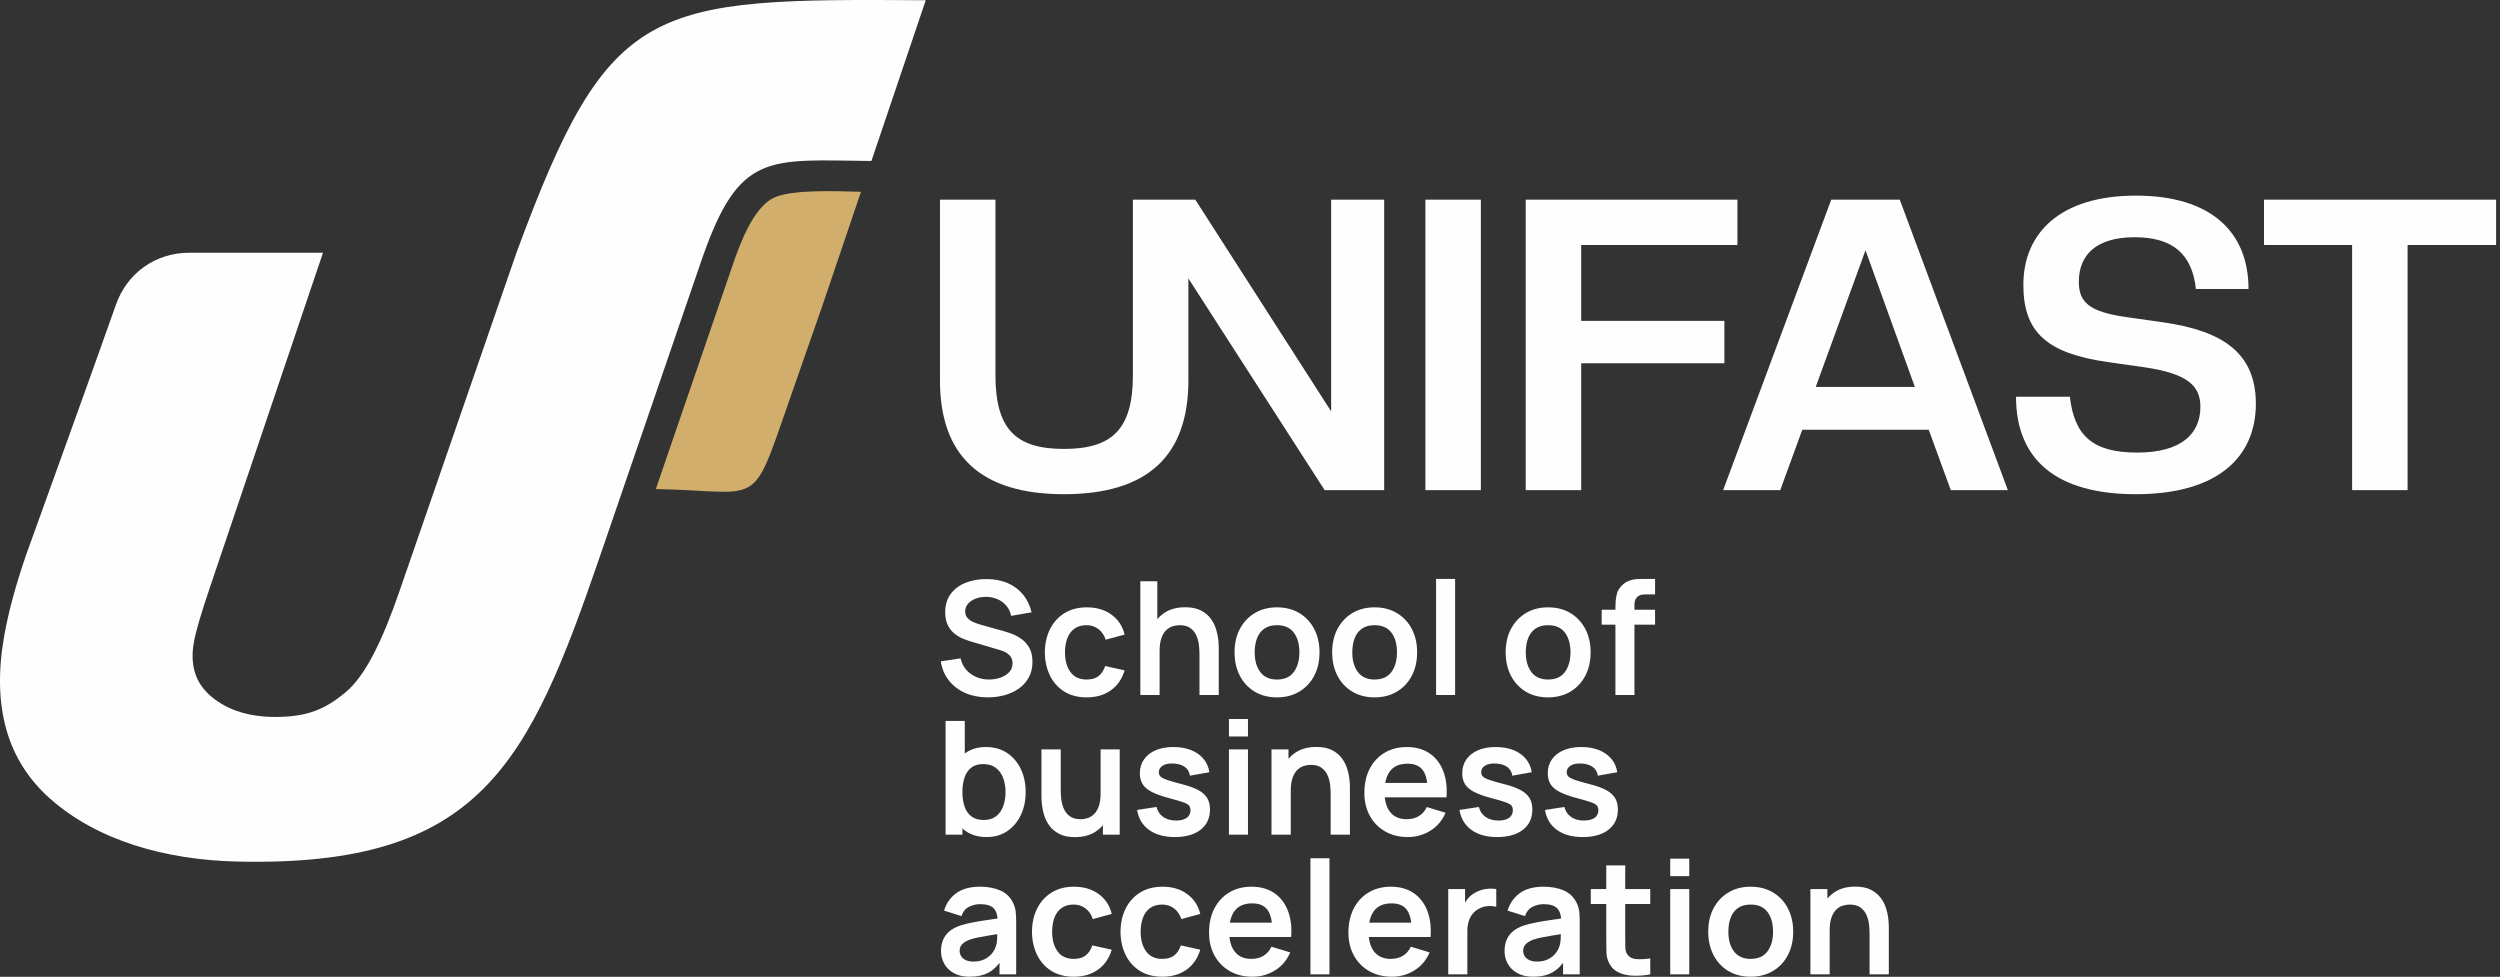
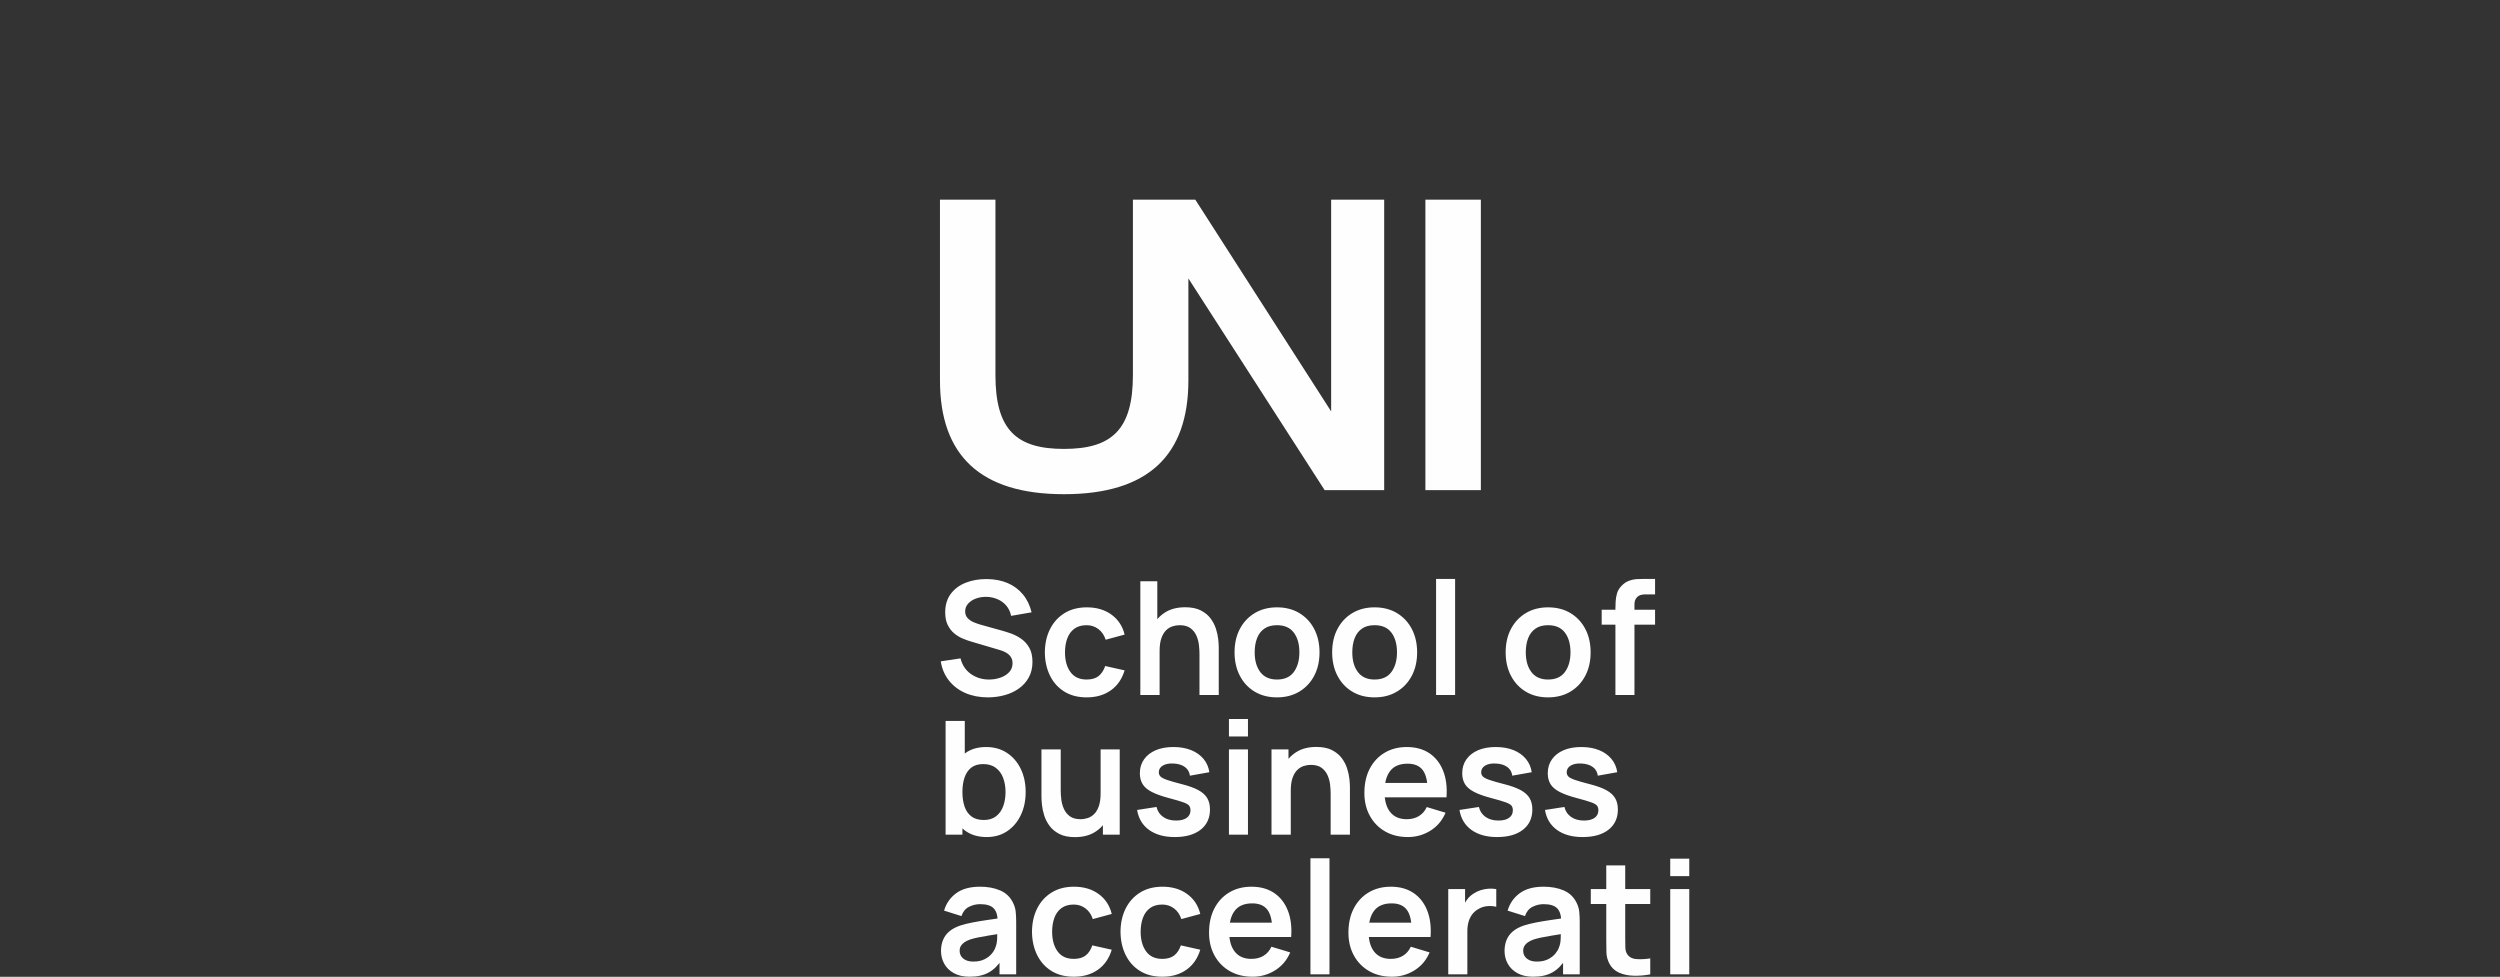
<svg xmlns="http://www.w3.org/2000/svg" width="366" height="143" viewBox="0 0 366 143" fill="none">
  <rect x="0" y="0" width="366" height="143" fill="#333333" stroke="none" />
-   <path d="M126.047 28.079L120.38 44.798L115.33 59.274C109.92 74.787 111.503 71.895 96.014 71.596L107.098 39.288C108.142 36.246 110.125 30.366 113.381 28.91C116.021 27.729 122.262 27.974 126.047 28.079V28.079Z" fill="#D2AE6D" />
-   <path d="M102.8 37.814L87.901 81.236C77.365 111.945 70.362 126.976 34.677 126.13C24.207 125.883 14.26 123.063 7.333 116.924C1.041 111.349 -1.198 103.441 0.601 93.178C1.213 89.685 2.291 85.691 3.822 81.236C8.229 69.011 12.65 56.806 16.991 44.565C18.628 39.947 22.798 37.001 27.698 37.001H47.286L32.734 80.072L30.777 85.864C29.529 89.56 28.684 92.303 28.377 94.064C27.779 97.475 28.655 100.127 31.044 102.07C33.423 104.006 36.509 104.96 40.333 104.96C45.121 104.96 47.698 103.756 50.587 101.355C53.46 98.969 55.942 93.891 58.432 86.697L61.369 78.207L75.607 37.01C89.234 0.016 95.032 -0.227 135.529 0.035L127.576 23.567C112.437 23.413 108.255 22.185 102.8 37.813L102.8 37.814Z" fill="#FEFEFE" />
-   <path d="M231.487 71.753V53.181H252.448V46.971H231.487V35.864H254.358V29.235H223.366V71.753H231.487ZM352.471 71.753V35.864H365.43V29.236H331.452V35.864H344.35V71.753H352.471ZM312.701 72.351C324.525 72.351 330.258 67.036 330.258 59.094C330.258 51.748 325.48 48.464 316.822 47.21L311.388 46.433C305.715 45.657 304.341 44.165 304.341 41.239C304.341 37.357 306.849 34.73 312.522 34.73C318.195 34.73 320.942 37.297 321.48 42.313H329.183C329.183 34.013 323.749 28.639 312.701 28.639C301.654 28.639 296.22 34.073 296.22 41.716C296.22 48.643 299.683 51.748 308.581 53.002L314.015 53.779C320.524 54.735 322.136 56.645 322.136 59.571C322.136 63.512 319.33 66.259 312.88 66.259C306.252 66.259 303.684 63.691 303.028 58.078H295.145C295.145 67.155 300.878 72.351 312.701 72.351H312.701ZM293.95 71.753L278.126 29.235H268.094L252.269 71.753H260.63L263.854 62.915H282.366L285.591 71.753H293.951H293.95ZM280.335 56.645H265.824L273.11 36.64L280.335 56.645Z" fill="#FEFEFE" />
  <path d="M202.644 71.753V29.235H194.88V60.227L174.995 29.235H173.979H166.276H165.858V54.913C165.858 62.915 162.753 65.721 155.765 65.721C148.779 65.721 145.733 62.915 145.733 54.913V29.235H137.612V55.69C137.612 66.677 143.524 72.35 155.765 72.35C168.067 72.35 173.979 66.677 173.979 55.69V53.136V40.761L193.925 71.753H202.643H202.644ZM216.798 71.753V29.235H208.677V71.753H216.798Z" fill="#FEFEFE" />
  <path d="M144.62 102.095C143.402 102.095 142.308 101.883 141.332 101.459C140.358 101.035 139.556 100.426 138.928 99.636C138.299 98.847 137.899 97.91 137.729 96.823L140.62 96.384C140.866 97.371 141.375 98.133 142.142 98.673C142.909 99.212 143.792 99.483 144.793 99.483C145.387 99.483 145.946 99.39 146.47 99.205C146.994 99.02 147.422 98.75 147.749 98.395C148.077 98.041 148.239 97.605 148.239 97.089C148.239 96.858 148.201 96.642 148.123 96.445C148.046 96.248 147.934 96.075 147.784 95.921C147.634 95.767 147.441 95.624 147.206 95.497C146.971 95.37 146.697 95.262 146.389 95.169L142.088 93.898C141.718 93.79 141.321 93.643 140.893 93.462C140.466 93.281 140.061 93.03 139.679 92.71C139.298 92.39 138.985 91.982 138.743 91.485C138.499 90.988 138.377 90.375 138.377 89.643C138.377 88.571 138.65 87.669 139.193 86.941C139.737 86.213 140.469 85.67 141.39 85.307C142.311 84.945 143.332 84.768 144.457 84.775C145.598 84.783 146.616 84.976 147.51 85.357C148.404 85.739 149.152 86.294 149.752 87.019C150.354 87.743 150.778 88.618 151.025 89.643L148.03 90.163C147.907 89.578 147.671 89.076 147.321 88.664C146.97 88.252 146.542 87.939 146.037 87.724C145.533 87.508 144.993 87.392 144.423 87.377C143.867 87.369 143.355 87.45 142.881 87.623C142.407 87.797 142.025 88.047 141.736 88.371C141.447 88.695 141.3 89.073 141.3 89.504C141.3 89.913 141.424 90.244 141.671 90.502C141.917 90.76 142.226 90.965 142.592 91.115C142.958 91.265 143.328 91.393 143.706 91.493L146.689 92.325C147.097 92.433 147.555 92.58 148.065 92.764C148.573 92.949 149.063 93.208 149.533 93.54C150.003 93.871 150.392 94.306 150.697 94.846C151.002 95.385 151.152 96.072 151.152 96.904C151.152 97.767 150.975 98.522 150.616 99.173C150.257 99.825 149.772 100.369 149.163 100.8C148.554 101.232 147.86 101.556 147.078 101.771C146.295 101.987 145.475 102.095 144.619 102.095H144.62ZM159.083 102.095C157.796 102.095 156.698 101.806 155.788 101.232C154.878 100.657 154.185 99.875 153.703 98.881C153.221 97.887 152.975 96.761 152.967 95.505C152.975 94.225 153.229 93.089 153.726 92.099C154.224 91.108 154.929 90.329 155.846 89.763C156.763 89.196 157.853 88.915 159.118 88.915C160.536 88.915 161.738 89.27 162.721 89.983C163.704 90.695 164.343 91.671 164.644 92.904L161.869 93.656C161.653 92.985 161.295 92.46 160.794 92.087C160.293 91.713 159.723 91.528 159.083 91.528C158.358 91.528 157.761 91.697 157.291 92.041C156.821 92.383 156.474 92.858 156.251 93.459C156.027 94.06 155.915 94.743 155.915 95.505C155.915 96.692 156.181 97.652 156.713 98.384C157.245 99.116 158.035 99.483 159.083 99.483C159.823 99.483 160.409 99.312 160.836 98.974C161.264 98.634 161.584 98.144 161.8 97.505L164.644 98.141C164.258 99.413 163.584 100.388 162.62 101.07C161.657 101.752 160.478 102.095 159.083 102.095ZM175.604 101.748V95.737C175.604 95.343 175.577 94.908 175.524 94.43C175.469 93.952 175.346 93.49 175.149 93.046C174.953 92.603 174.66 92.241 174.27 91.955C173.882 91.67 173.353 91.528 172.69 91.528C172.336 91.528 171.985 91.586 171.639 91.701C171.292 91.817 170.979 92.013 170.698 92.294C170.416 92.576 170.189 92.962 170.02 93.451C169.85 93.941 169.765 94.569 169.765 95.332L168.111 94.626C168.111 93.562 168.32 92.599 168.732 91.736C169.145 90.872 169.75 90.183 170.551 89.67C171.352 89.158 172.339 88.903 173.511 88.903C174.435 88.903 175.199 89.058 175.799 89.366C176.401 89.674 176.879 90.067 177.233 90.545C177.588 91.023 177.85 91.531 178.02 92.071C178.189 92.611 178.301 93.12 178.351 93.601C178.401 94.083 178.425 94.477 178.425 94.777V101.748H175.603L175.604 101.748ZM166.945 101.748V85.1H169.43V93.863H169.766V101.748H166.945ZM186.946 102.095C185.697 102.095 184.606 101.814 183.674 101.251C182.741 100.688 182.021 99.909 181.509 98.92C180.996 97.929 180.738 96.792 180.738 95.505C180.738 94.195 181 93.046 181.523 92.06C182.048 91.073 182.777 90.303 183.709 89.748C184.642 89.192 185.72 88.915 186.946 88.915C188.202 88.915 189.297 89.196 190.229 89.759C191.162 90.322 191.887 91.097 192.403 92.087C192.919 93.078 193.178 94.218 193.178 95.505C193.178 96.8 192.919 97.941 192.399 98.931C191.879 99.922 191.15 100.696 190.217 101.255C189.285 101.814 188.195 102.095 186.946 102.095ZM186.946 99.483C188.056 99.483 188.88 99.112 189.42 98.373C189.96 97.632 190.229 96.676 190.229 95.505C190.229 94.295 189.956 93.328 189.408 92.607C188.861 91.886 188.04 91.528 186.946 91.528C186.199 91.528 185.586 91.694 185.104 92.029C184.622 92.365 184.264 92.831 184.033 93.428C183.801 94.025 183.686 94.719 183.686 95.505C183.686 96.715 183.963 97.678 184.514 98.399C185.066 99.12 185.875 99.483 186.946 99.483ZM201.236 102.095C199.987 102.095 198.896 101.814 197.964 101.251C197.031 100.688 196.31 99.909 195.798 98.92C195.286 97.929 195.028 96.792 195.028 95.505C195.028 94.195 195.289 93.046 195.813 92.06C196.338 91.073 197.067 90.303 197.998 89.748C198.932 89.192 200.01 88.915 201.236 88.915C202.492 88.915 203.586 89.196 204.519 89.759C205.452 90.322 206.177 91.097 206.693 92.087C207.209 93.078 207.468 94.218 207.468 95.505C207.468 96.8 207.209 97.941 206.689 98.931C206.168 99.922 205.44 100.696 204.507 101.255C203.575 101.814 202.484 102.095 201.236 102.095ZM201.236 99.483C202.346 99.483 203.17 99.112 203.709 98.373C204.249 97.632 204.519 96.676 204.519 95.505C204.519 94.295 204.245 93.328 203.698 92.607C203.151 91.886 202.33 91.528 201.236 91.528C200.488 91.528 199.875 91.694 199.394 92.029C198.912 92.365 198.554 92.831 198.322 93.428C198.091 94.025 197.975 94.719 197.975 95.505C197.975 96.715 198.253 97.678 198.804 98.399C199.355 99.12 200.164 99.483 201.236 99.483ZM210.242 101.748V84.753H213.028V101.748H210.242ZM226.636 102.095C225.387 102.095 224.297 101.814 223.364 101.251C222.431 100.688 221.71 99.909 221.199 98.92C220.686 97.929 220.428 96.792 220.428 95.505C220.428 94.195 220.689 93.046 221.214 92.06C221.738 91.073 222.467 90.303 223.399 89.748C224.332 89.192 225.411 88.915 226.636 88.915C227.892 88.915 228.986 89.196 229.919 89.759C230.852 90.322 231.577 91.097 232.093 92.087C232.609 93.078 232.868 94.218 232.868 95.505C232.868 96.8 232.609 97.941 232.089 98.931C231.568 99.922 230.84 100.696 229.908 101.255C228.975 101.814 227.884 102.095 226.636 102.095ZM226.636 99.483C227.746 99.483 228.57 99.112 229.11 98.373C229.649 97.632 229.919 96.676 229.919 95.505C229.919 94.295 229.646 93.328 229.099 92.607C228.551 91.886 227.73 91.528 226.636 91.528C225.888 91.528 225.276 91.694 224.794 92.029C224.312 92.365 223.954 92.831 223.722 93.428C223.491 94.025 223.375 94.719 223.375 95.505C223.375 96.715 223.653 97.678 224.204 98.399C224.755 99.12 225.564 99.483 226.636 99.483ZM236.497 101.748V89.066C236.497 88.75 236.509 88.399 236.533 88.017C236.555 87.635 236.621 87.258 236.728 86.88C236.837 86.502 237.033 86.159 237.318 85.851C237.673 85.457 238.059 85.184 238.471 85.034C238.883 84.883 239.288 84.799 239.689 84.78C240.09 84.76 240.44 84.752 240.741 84.752H242.302V87.019H240.857C240.325 87.019 239.932 87.15 239.674 87.415C239.415 87.682 239.284 88.032 239.284 88.464V101.748H236.498L236.497 101.748ZM234.486 91.447V89.262H242.302V91.447H234.486ZM144.458 122.544C143.24 122.544 142.219 122.255 141.394 121.677C140.569 121.099 139.949 120.309 139.533 119.311C139.117 118.312 138.909 117.195 138.909 115.954C138.909 114.698 139.117 113.572 139.533 112.578C139.949 111.584 140.562 110.798 141.367 110.224C142.173 109.65 143.167 109.365 144.354 109.365C145.533 109.365 146.558 109.65 147.425 110.224C148.292 110.798 148.963 111.58 149.441 112.57C149.919 113.561 150.157 114.69 150.157 115.954C150.157 117.203 149.923 118.325 149.452 119.319C148.982 120.313 148.319 121.099 147.464 121.677C146.608 122.255 145.607 122.544 144.458 122.544ZM138.435 122.197V105.549H141.244V113.434H140.897V122.197H138.435ZM144.03 120.047C144.755 120.047 145.352 119.866 145.822 119.503C146.292 119.141 146.643 118.648 146.87 118.027C147.098 117.407 147.209 116.717 147.209 115.954C147.209 115.199 147.094 114.509 146.862 113.888C146.632 113.268 146.273 112.775 145.787 112.409C145.302 112.043 144.685 111.862 143.938 111.862C143.228 111.862 142.65 112.031 142.203 112.374C141.757 112.717 141.429 113.195 141.217 113.808C141.005 114.421 140.897 115.138 140.897 115.954C140.897 116.763 141.005 117.476 141.217 118.093C141.429 118.71 141.764 119.187 142.223 119.53C142.681 119.874 143.282 120.047 144.03 120.047ZM157.384 122.556C156.459 122.556 155.696 122.402 155.094 122.093C154.494 121.785 154.016 121.392 153.661 120.914C153.306 120.436 153.045 119.927 152.874 119.387C152.705 118.848 152.597 118.335 152.547 117.854C152.497 117.372 152.47 116.983 152.47 116.682V109.71H155.291V115.722C155.291 116.108 155.318 116.539 155.372 117.022C155.426 117.503 155.553 117.965 155.75 118.409C155.946 118.851 156.239 119.218 156.628 119.503C157.017 119.788 157.542 119.931 158.205 119.931C158.559 119.931 158.91 119.874 159.257 119.758C159.604 119.642 159.92 119.442 160.201 119.16C160.482 118.879 160.706 118.493 160.876 118C161.045 117.507 161.13 116.882 161.13 116.128L162.784 116.833C162.784 117.896 162.579 118.859 162.167 119.723C161.755 120.586 161.145 121.272 160.344 121.784C159.543 122.297 158.557 122.555 157.384 122.555L157.384 122.556ZM161.465 122.197V118.325H161.13V109.711H163.927V122.197H161.465ZM171.986 122.544C170.444 122.544 169.192 122.197 168.228 121.503C167.264 120.81 166.679 119.835 166.471 118.579L169.315 118.139C169.461 118.756 169.785 119.241 170.286 119.596C170.787 119.951 171.42 120.128 172.182 120.128C172.853 120.128 173.373 119.993 173.739 119.727C174.106 119.461 174.287 119.099 174.287 118.636C174.287 118.351 174.221 118.12 174.086 117.947C173.951 117.773 173.654 117.607 173.2 117.446C172.745 117.284 172.047 117.079 171.107 116.833C170.059 116.555 169.227 116.255 168.61 115.934C167.993 115.615 167.551 115.237 167.28 114.797C167.011 114.358 166.875 113.826 166.875 113.202C166.875 112.424 167.08 111.745 167.489 111.167C167.898 110.589 168.467 110.142 169.2 109.83C169.931 109.518 170.795 109.364 171.789 109.364C172.76 109.364 173.624 109.514 174.375 109.814C175.127 110.115 175.731 110.543 176.194 111.098C176.656 111.653 176.941 112.304 177.05 113.052L174.205 113.56C174.136 113.029 173.897 112.608 173.485 112.3C173.072 111.992 172.521 111.818 171.835 111.78C171.18 111.741 170.652 111.837 170.251 112.072C169.85 112.308 169.65 112.639 169.65 113.063C169.65 113.302 169.731 113.506 169.893 113.676C170.054 113.845 170.382 114.015 170.872 114.185C171.361 114.354 172.089 114.563 173.061 114.81C174.055 115.064 174.852 115.352 175.449 115.68C176.047 116.008 176.478 116.401 176.744 116.856C177.01 117.31 177.141 117.862 177.141 118.509C177.141 119.766 176.687 120.752 175.773 121.469C174.86 122.186 173.596 122.544 171.985 122.544H171.986ZM179.917 107.815V105.26H182.703V107.815H179.917ZM179.917 122.197V109.711H182.703V122.197H179.917ZM194.808 122.197V116.186C194.808 115.792 194.781 115.357 194.728 114.879C194.674 114.401 194.55 113.939 194.353 113.495C194.157 113.052 193.864 112.69 193.475 112.404C193.086 112.119 192.558 111.977 191.895 111.977C191.54 111.977 191.19 112.035 190.843 112.15C190.496 112.266 190.183 112.462 189.902 112.743C189.62 113.025 189.393 113.411 189.224 113.9C189.054 114.39 188.969 115.018 188.969 115.781L187.315 115.075C187.315 114.011 187.524 113.048 187.936 112.185C188.349 111.322 188.954 110.632 189.755 110.119C190.556 109.607 191.543 109.352 192.715 109.352C193.64 109.352 194.403 109.507 195.004 109.815C195.605 110.123 196.083 110.517 196.438 110.994C196.792 111.472 197.054 111.981 197.224 112.52C197.393 113.06 197.505 113.569 197.555 114.051C197.606 114.532 197.629 114.926 197.629 115.226V122.198H194.807L194.808 122.197ZM186.149 122.197V109.711H188.634V113.584H188.97V122.197H186.149ZM206.115 122.544C204.851 122.544 203.742 122.271 202.785 121.723C201.83 121.176 201.086 120.417 200.551 119.446C200.015 118.475 199.745 117.357 199.745 116.093C199.745 114.729 200.007 113.542 200.531 112.536C201.056 111.53 201.784 110.752 202.716 110.197C203.649 109.642 204.728 109.365 205.954 109.365C207.248 109.365 208.35 109.665 209.256 110.27C210.161 110.875 210.832 111.731 211.271 112.833C211.71 113.935 211.876 115.234 211.768 116.729H209.006V115.711C208.998 114.355 208.759 113.364 208.289 112.74C207.819 112.116 207.078 111.804 206.069 111.804C204.928 111.804 204.081 112.154 203.526 112.859C202.971 113.565 202.693 114.597 202.693 115.954C202.693 117.218 202.971 118.197 203.526 118.891C204.081 119.585 204.89 119.932 205.954 119.932C206.639 119.932 207.233 119.777 207.73 119.472C208.227 119.169 208.609 118.729 208.879 118.151L211.63 118.983C211.152 120.109 210.416 120.983 209.418 121.608C208.42 122.232 207.317 122.544 206.115 122.544ZM201.814 116.729V114.625H210.405V116.729H201.814ZM219.18 122.544C217.638 122.544 216.386 122.197 215.422 121.503C214.459 120.81 213.873 119.835 213.665 118.579L216.51 118.139C216.655 118.756 216.979 119.241 217.481 119.596C217.981 119.951 218.614 120.128 219.377 120.128C220.047 120.128 220.567 119.993 220.934 119.727C221.3 119.461 221.481 119.099 221.481 118.636C221.481 118.351 221.415 118.12 221.28 117.947C221.145 117.773 220.849 117.607 220.393 117.446C219.939 117.284 219.241 117.079 218.302 116.833C217.253 116.555 216.421 116.255 215.805 115.934C215.187 115.615 214.745 115.237 214.474 114.797C214.205 114.358 214.07 113.826 214.07 113.202C214.07 112.424 214.274 111.745 214.682 111.167C215.091 110.589 215.661 110.142 216.394 109.83C217.126 109.518 217.989 109.364 218.983 109.364C219.954 109.364 220.818 109.514 221.569 109.814C222.32 110.115 222.926 110.543 223.388 111.098C223.851 111.653 224.136 112.304 224.243 113.052L221.4 113.56C221.33 113.029 221.091 112.608 220.679 112.3C220.266 111.992 219.715 111.818 219.029 111.78C218.374 111.741 217.846 111.837 217.445 112.072C217.044 112.308 216.844 112.639 216.844 113.063C216.844 113.302 216.925 113.506 217.087 113.676C217.248 113.845 217.576 114.015 218.066 114.185C218.555 114.354 219.284 114.563 220.255 114.81C221.249 115.064 222.046 115.352 222.644 115.68C223.241 116.008 223.673 116.401 223.939 116.856C224.204 117.31 224.336 117.862 224.336 118.509C224.336 119.766 223.881 120.752 222.967 121.469C222.054 122.186 220.79 122.544 219.179 122.544H219.18ZM231.701 122.544C230.159 122.544 228.907 122.197 227.943 121.503C226.98 120.81 226.394 119.835 226.186 118.579L229.03 118.139C229.176 118.756 229.5 119.241 230.001 119.596C230.502 119.951 231.135 120.128 231.897 120.128C232.568 120.128 233.088 119.993 233.455 119.727C233.821 119.461 234.002 119.099 234.002 118.636C234.002 118.351 233.936 118.12 233.801 117.947C233.666 117.773 233.369 117.607 232.914 117.446C232.46 117.284 231.762 117.079 230.822 116.833C229.774 116.555 228.942 116.255 228.325 115.934C227.708 115.615 227.265 115.237 226.995 114.797C226.726 114.358 226.591 113.826 226.591 113.202C226.591 112.424 226.795 111.745 227.203 111.167C227.612 110.589 228.182 110.142 228.915 109.83C229.647 109.518 230.51 109.364 231.504 109.364C232.475 109.364 233.339 109.514 234.09 109.814C234.841 110.115 235.447 110.543 235.909 111.098C236.372 111.653 236.657 112.304 236.764 113.052L233.92 113.56C233.851 113.029 233.612 112.608 233.2 112.3C232.787 111.992 232.236 111.818 231.55 111.78C230.895 111.741 230.367 111.837 229.966 112.072C229.565 112.308 229.365 112.639 229.365 113.063C229.365 113.302 229.446 113.506 229.608 113.676C229.769 113.845 230.097 114.015 230.587 114.185C231.076 114.354 231.805 114.563 232.775 114.81C233.77 115.064 234.567 115.352 235.165 115.68C235.762 116.008 236.194 116.401 236.459 116.856C236.725 117.31 236.857 117.862 236.857 118.509C236.857 119.766 236.401 120.752 235.488 121.469C234.575 122.186 233.311 122.544 231.7 122.544H231.701ZM141.95 142.994C141.047 142.994 140.284 142.82 139.66 142.477C139.036 142.134 138.566 141.679 138.246 141.109C137.926 140.539 137.764 139.91 137.764 139.224C137.764 138.623 137.864 138.08 138.065 137.598C138.265 137.116 138.573 136.7 138.989 136.349C139.406 135.998 139.946 135.713 140.609 135.489C141.109 135.328 141.699 135.181 142.373 135.05C143.048 134.919 143.78 134.796 144.57 134.684C145.36 134.572 146.185 134.452 147.048 134.322L146.053 134.888C146.061 134.025 145.868 133.389 145.475 132.981C145.082 132.572 144.419 132.368 143.487 132.368C142.924 132.368 142.381 132.499 141.856 132.761C141.332 133.023 140.966 133.474 140.758 134.114L138.214 133.316C138.523 132.26 139.112 131.413 139.98 130.773C140.847 130.133 142.014 129.813 143.486 129.813C144.596 129.813 145.575 129.994 146.419 130.356C147.263 130.719 147.887 131.312 148.295 132.137C148.519 132.576 148.654 133.023 148.7 133.482C148.747 133.941 148.77 134.441 148.77 134.981V142.647H146.33V139.942L146.735 140.381C146.172 141.282 145.517 141.942 144.766 142.362C144.014 142.781 143.074 142.994 141.949 142.994H141.95ZM142.505 140.774C143.137 140.774 143.676 140.662 144.123 140.439C144.57 140.215 144.929 139.942 145.194 139.618C145.461 139.293 145.638 138.989 145.73 138.704C145.876 138.35 145.962 137.941 145.981 137.482C146 137.024 146.007 136.653 146.007 136.368L146.863 136.622C146.023 136.754 145.303 136.869 144.702 136.969C144.1 137.07 143.584 137.162 143.152 137.251C142.721 137.34 142.339 137.44 142.008 137.548C141.684 137.663 141.41 137.798 141.187 137.953C140.963 138.106 140.793 138.284 140.674 138.484C140.554 138.685 140.493 138.92 140.493 139.19C140.493 139.498 140.57 139.768 140.724 140.003C140.878 140.238 141.106 140.427 141.403 140.566C141.699 140.704 142.065 140.774 142.505 140.774H142.505ZM157.199 142.994C155.911 142.994 154.814 142.704 153.904 142.13C152.994 141.556 152.301 140.773 151.819 139.779C151.337 138.785 151.091 137.66 151.083 136.404C151.091 135.124 151.345 133.987 151.842 132.997C152.339 132.006 153.045 131.228 153.962 130.662C154.879 130.095 155.969 129.814 157.234 129.814C158.652 129.814 159.854 130.168 160.837 130.881C161.82 131.594 162.459 132.569 162.76 133.802L159.985 134.554C159.769 133.884 159.41 133.359 158.91 132.985C158.409 132.611 157.838 132.426 157.199 132.426C156.474 132.426 155.877 132.596 155.407 132.939C154.937 133.282 154.59 133.756 154.366 134.358C154.143 134.958 154.031 135.641 154.031 136.404C154.031 137.591 154.297 138.55 154.829 139.282C155.361 140.014 156.151 140.381 157.199 140.381C157.939 140.381 158.525 140.211 158.952 139.872C159.38 139.533 159.7 139.043 159.915 138.403L162.76 139.039C162.374 140.311 161.7 141.286 160.736 141.968C159.773 142.65 158.594 142.994 157.199 142.994ZM170.159 142.994C168.872 142.994 167.774 142.704 166.864 142.13C165.955 141.556 165.261 140.773 164.779 139.779C164.297 138.785 164.051 137.66 164.043 136.404C164.051 135.124 164.305 133.987 164.802 132.997C165.3 132.006 166.005 131.228 166.922 130.662C167.84 130.095 168.929 129.814 170.194 129.814C171.612 129.814 172.814 130.168 173.797 130.881C174.78 131.594 175.42 132.569 175.72 133.802L172.946 134.554C172.73 133.884 172.371 133.359 171.87 132.985C171.369 132.611 170.799 132.426 170.159 132.426C169.434 132.426 168.837 132.596 168.367 132.939C167.898 133.282 167.551 133.756 167.327 134.358C167.103 134.958 166.991 135.641 166.991 136.404C166.991 137.591 167.257 138.55 167.789 139.282C168.321 140.014 169.111 140.381 170.159 140.381C170.899 140.381 171.485 140.211 171.912 139.872C172.34 139.533 172.66 139.043 172.876 138.403L175.72 139.039C175.335 140.311 174.66 141.286 173.697 141.968C172.733 142.65 171.555 142.994 170.159 142.994ZM183.374 142.994C182.11 142.994 181 142.72 180.044 142.173C179.088 141.625 178.344 140.866 177.809 139.895C177.273 138.924 177.004 137.806 177.004 136.542C177.004 135.178 177.266 133.991 177.79 132.985C178.314 131.979 179.043 131.201 179.975 130.646C180.908 130.091 181.987 129.814 183.212 129.814C184.507 129.814 185.609 130.114 186.514 130.719C187.42 131.325 188.091 132.18 188.53 133.282C188.969 134.384 189.135 135.683 189.027 137.178H186.264V136.16C186.256 134.804 186.017 133.814 185.548 133.19C185.077 132.565 184.337 132.253 183.328 132.253C182.187 132.253 181.339 132.603 180.784 133.309C180.229 134.014 179.951 135.047 179.951 136.404C179.951 137.668 180.229 138.646 180.784 139.34C181.339 140.034 182.148 140.381 183.212 140.381C183.898 140.381 184.491 140.226 184.988 139.922C185.486 139.618 185.867 139.178 186.137 138.6L188.889 139.432C188.411 140.558 187.674 141.433 186.677 142.057C185.678 142.681 184.576 142.994 183.374 142.994ZM179.073 137.178V135.074H187.663V137.178H179.073ZM191.848 142.647V125.651H194.634V142.647H191.848ZM203.78 142.994C202.516 142.994 201.406 142.72 200.45 142.173C199.494 141.625 198.751 140.866 198.215 139.895C197.68 138.924 197.41 137.806 197.41 136.542C197.41 135.178 197.672 133.991 198.196 132.985C198.72 131.979 199.449 131.201 200.381 130.646C201.314 130.091 202.393 129.814 203.618 129.814C204.913 129.814 206.015 130.114 206.921 130.719C207.826 131.325 208.497 132.18 208.936 133.282C209.375 134.384 209.541 135.683 209.433 137.178H206.67V136.16C206.663 134.804 206.423 133.814 205.954 133.19C205.483 132.565 204.743 132.253 203.734 132.253C202.593 132.253 201.746 132.603 201.191 133.309C200.636 134.014 200.358 135.047 200.358 136.404C200.358 137.668 200.636 138.646 201.191 139.34C201.746 140.034 202.555 140.381 203.618 140.381C204.304 140.381 204.898 140.226 205.395 139.922C205.892 139.618 206.273 139.178 206.543 138.6L209.295 139.432C208.817 140.558 208.081 141.433 207.083 142.057C206.084 142.681 204.983 142.994 203.78 142.994ZM199.479 137.178V135.074H208.069V137.178H199.479ZM212.023 142.647V130.16H214.486V133.201L214.185 132.808C214.339 132.392 214.548 132.01 214.806 131.667C215.064 131.324 215.372 131.043 215.735 130.819C216.043 130.611 216.386 130.445 216.76 130.325C217.134 130.206 217.515 130.133 217.908 130.106C218.302 130.079 218.683 130.098 219.053 130.16V132.761C218.683 132.653 218.259 132.618 217.778 132.657C217.295 132.695 216.86 132.831 216.474 133.062C216.089 133.27 215.777 133.536 215.534 133.86C215.292 134.184 215.11 134.55 214.995 134.962C214.879 135.375 214.821 135.821 214.821 136.299V142.647H212.023ZM224.452 142.994C223.55 142.994 222.786 142.82 222.162 142.477C221.538 142.134 221.068 141.679 220.748 141.109C220.428 140.539 220.266 139.91 220.266 139.224C220.266 138.623 220.367 138.08 220.567 137.598C220.767 137.116 221.075 136.7 221.491 136.349C221.908 135.998 222.448 135.713 223.111 135.489C223.612 135.328 224.201 135.181 224.876 135.05C225.55 134.919 226.282 134.796 227.072 134.684C227.862 134.572 228.687 134.452 229.55 134.322L228.555 134.888C228.563 134.025 228.37 133.389 227.977 132.981C227.584 132.572 226.921 132.368 225.989 132.368C225.426 132.368 224.883 132.499 224.358 132.761C223.834 133.023 223.468 133.474 223.26 134.114L220.717 133.316C221.025 132.26 221.615 131.413 222.481 130.773C223.349 130.133 224.516 129.813 225.988 129.813C227.099 129.813 228.077 129.994 228.921 130.356C229.765 130.719 230.389 131.312 230.798 132.137C231.021 132.576 231.156 133.023 231.203 133.482C231.249 133.941 231.272 134.441 231.272 134.981V142.647H228.833V139.942L229.237 140.381C228.674 141.282 228.019 141.942 227.268 142.362C226.517 142.781 225.576 142.994 224.451 142.994H224.452ZM225.007 140.774C225.639 140.774 226.178 140.662 226.625 140.439C227.073 140.215 227.431 139.942 227.697 139.618C227.962 139.293 228.14 138.989 228.233 138.704C228.379 138.35 228.464 137.941 228.483 137.482C228.502 137.024 228.51 136.653 228.51 136.368L229.365 136.622C228.525 136.754 227.805 136.869 227.204 136.969C226.602 137.07 226.086 137.162 225.655 137.251C225.223 137.34 224.841 137.44 224.51 137.548C224.186 137.663 223.912 137.798 223.689 137.953C223.465 138.106 223.296 138.284 223.176 138.484C223.056 138.685 222.995 138.92 222.995 139.19C222.995 139.498 223.072 139.768 223.226 140.003C223.38 140.238 223.608 140.427 223.905 140.566C224.201 140.704 224.568 140.774 225.007 140.774H225.007ZM241.597 142.647C240.772 142.801 239.967 142.867 239.177 142.847C238.387 142.828 237.677 142.681 237.054 142.407C236.429 142.134 235.955 141.702 235.631 141.109C235.346 140.569 235.196 140.018 235.181 139.455C235.165 138.892 235.157 138.256 235.157 137.548V126.692H237.932V137.386C237.932 137.887 237.94 138.326 237.951 138.704C237.963 139.082 238.04 139.39 238.186 139.629C238.464 140.092 238.907 140.35 239.516 140.404C240.125 140.458 240.819 140.427 241.597 140.311V142.647ZM232.891 132.345V130.16H241.597V132.345H232.891ZM244.522 128.264V125.709H247.308V128.264H244.522ZM244.522 142.647V130.16H247.308V142.647H244.522Z" fill="#FEFEFE" />
-   <path d="M256.292 142.994C255.043 142.994 253.953 142.712 253.02 142.149C252.087 141.587 251.367 140.808 250.855 139.818C250.342 138.827 250.084 137.691 250.084 136.404C250.084 135.093 250.346 133.945 250.869 132.958C251.394 131.972 252.123 131.201 253.055 130.646C253.988 130.091 255.066 129.814 256.292 129.814C257.548 129.814 258.643 130.095 259.575 130.657C260.508 131.22 261.233 131.995 261.749 132.985C262.265 133.976 262.524 135.116 262.524 136.404C262.524 137.699 262.265 138.839 261.745 139.829C261.225 140.82 260.496 141.594 259.563 142.153C258.631 142.712 257.541 142.994 256.292 142.994ZM256.292 140.381C257.402 140.381 258.226 140.01 258.766 139.271C259.306 138.53 259.575 137.575 259.575 136.404C259.575 135.193 259.302 134.226 258.754 133.506C258.207 132.785 257.386 132.426 256.292 132.426C255.545 132.426 254.932 132.592 254.45 132.927C253.968 133.263 253.61 133.729 253.379 134.326C253.147 134.924 253.032 135.618 253.032 136.404C253.032 137.614 253.309 138.577 253.86 139.298C254.412 140.018 255.221 140.381 256.292 140.381ZM273.703 142.647V136.635C273.703 136.241 273.676 135.806 273.622 135.328C273.568 134.85 273.445 134.388 273.248 133.944C273.052 133.501 272.759 133.139 272.369 132.854C271.981 132.568 271.452 132.426 270.79 132.426C270.435 132.426 270.084 132.484 269.737 132.599C269.39 132.715 269.078 132.911 268.797 133.193C268.515 133.474 268.288 133.86 268.119 134.349C267.949 134.839 267.864 135.467 267.864 136.23L266.21 135.524C266.21 134.46 266.419 133.497 266.831 132.634C267.243 131.771 267.849 131.081 268.65 130.569C269.451 130.056 270.438 129.802 271.61 129.802C272.534 129.802 273.298 129.956 273.899 130.264C274.5 130.572 274.978 130.966 275.333 131.443C275.687 131.921 275.949 132.43 276.119 132.97C276.288 133.509 276.4 134.018 276.45 134.5C276.5 134.982 276.524 135.375 276.524 135.676V142.647H273.702L273.703 142.647ZM265.044 142.647V130.16H267.529V134.034H267.865V142.647H265.044Z" fill="#FEFEFE" />
</svg>